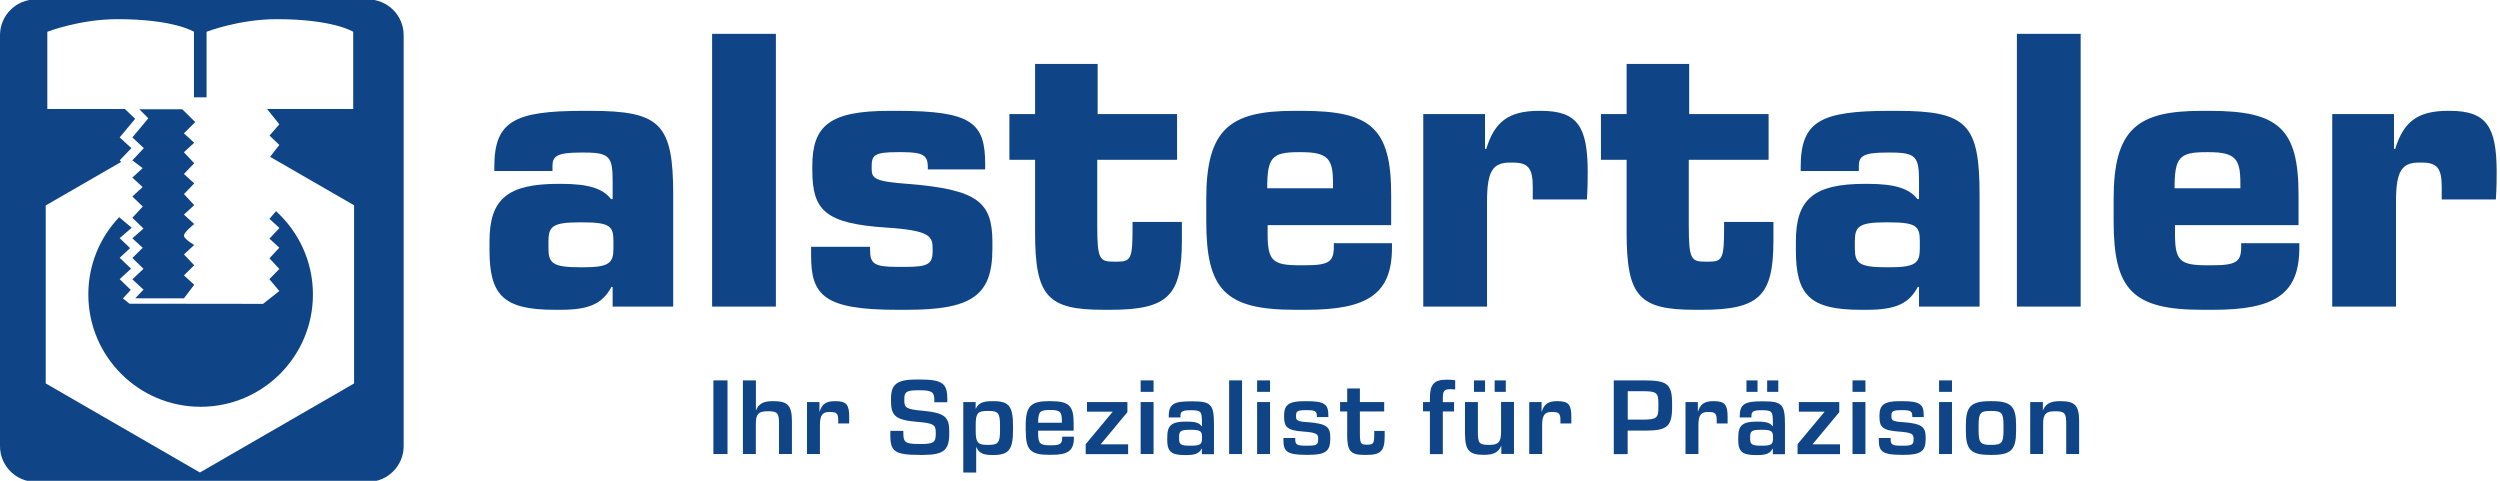
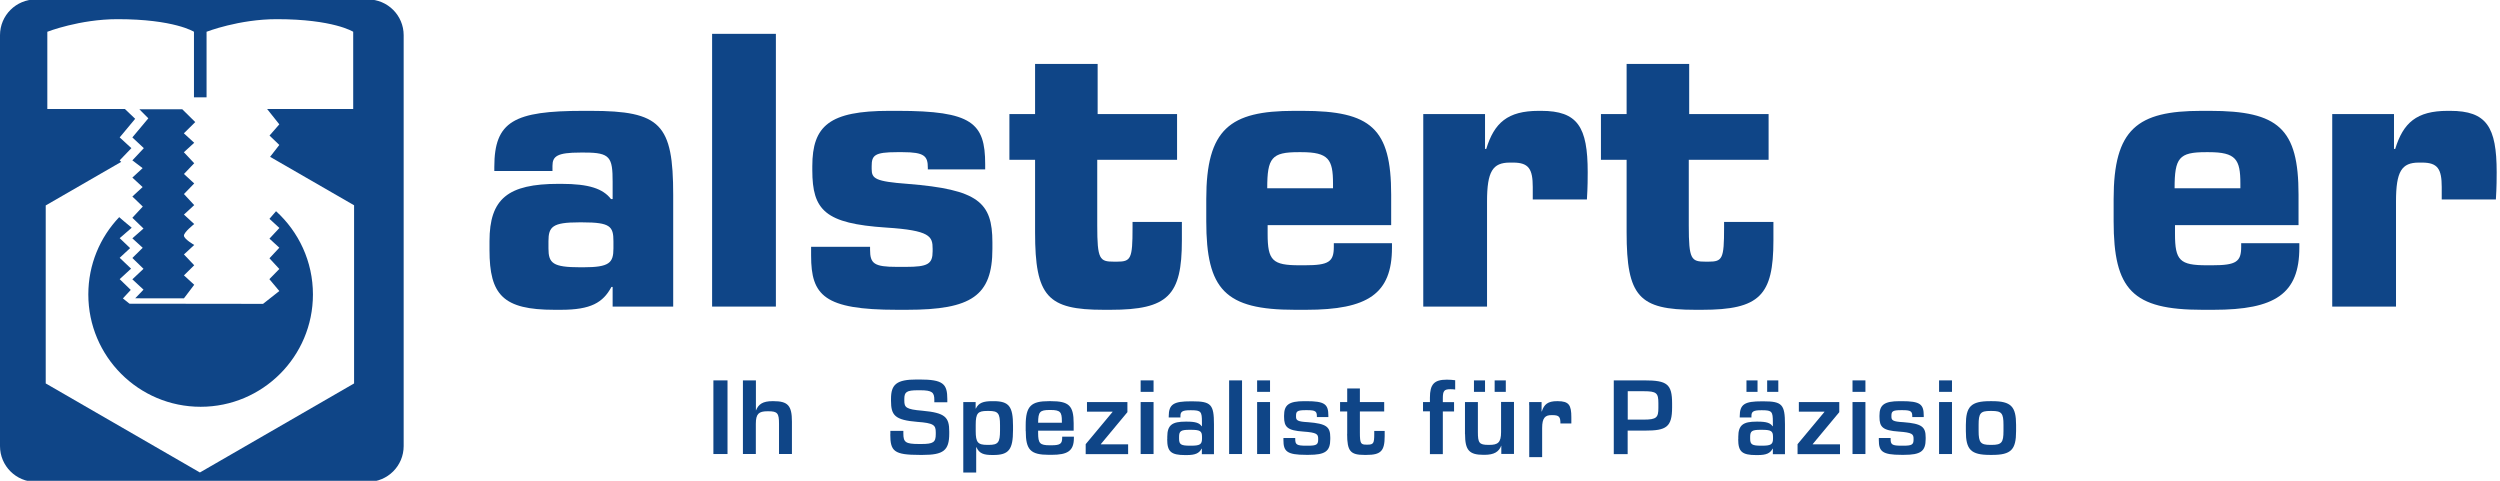
<svg xmlns="http://www.w3.org/2000/svg" width="100%" height="100%" viewBox="0 0 2730 525" version="1.1" xml:space="preserve" style="fill-rule:evenodd;clip-rule:evenodd;stroke-linejoin:round;stroke-miterlimit:2;">
  <g id="Hintergrund" />
  <g id="Palletten" />
  <g>
    <g>
      <path d="M156.716,316.307l-9.023,9.373l7.534,0.088l45.64,0l11.213,-14.804l-11.213,-10.249l11.213,-11.038l-11.213,-11.826l11.213,-10.337c0,0 -11.213,-6.439 -11.213,-10.249c0,-3.811 11.213,-12.614 11.213,-12.614l-11.213,-10.337l11.213,-10.337l-11.213,-12.089l11.213,-11.563l-11.213,-10.337l11.213,-11.738l-11.3,-12.001l11.3,-10.337l-11.3,-10.337l12.439,-12.264l-14.191,-14.016l-46.866,0l9.811,9.899l-17.432,20.849l12.527,11.738l-12.527,13.315l11.213,8.497l-11.213,10.337l11.213,10.337l-11.213,10.337l11.388,10.95l-11.388,12.264l12.176,11.738l-12.176,10.687l11.3,10.337l-11.3,11.125l12.176,11.826l-12.176,11.476l12.176,11.3Z" style="fill:#0f4587;fill-rule:nonzero;" />
      <path d="M305.023,249.031l-10.775,11.563l10.775,9.899l-10.775,11.563l10.775,11.651l-10.862,11.125l10.862,12.965l-17.783,14.016l-145.854,-0.175l-7.183,-5.782l8.585,-9.286l-12.089,-11.738l12.439,-11.476l-12.439,-11.826l11.388,-10.6l-11.388,-10.862l13.14,-11.388c-5.694,-4.643 -11.914,-9.986 -13.666,-11.563c-20.936,21.988 -33.726,51.684 -33.726,84.446c0,67.715 54.925,122.64 122.64,122.64c67.715,0 122.64,-54.925 122.64,-122.64c0,-36.091 -15.593,-68.503 -40.296,-90.929l-7.183,8.322l10.775,9.899l0,0.175Z" style="fill:#0f4587;fill-rule:nonzero;" />
      <path d="M401.733,-0.629l-362.664,0c-21.55,0 -39.07,17.432 -39.07,39.07l0,448.687c0,21.55 17.432,39.07 39.07,39.07l362.664,0c21.55,0 39.07,-17.432 39.07,-39.07l0,-448.687c0,-21.55 -17.432,-39.07 -39.07,-39.07Zm-15.067,419.341l-168.367,97.236l-168.367,-97.236l0,-194.384l82.431,-47.567l-1.664,-1.664l12.79,-13.315l-12.79,-11.738l16.907,-20.323l-11.213,-10.687l-84.709,0l0,-84.359c0,0 35.303,-13.753 76.65,-13.753c61.933,0 83.483,13.753 83.483,13.753l0,71.569l13.753,0l0,-71.569c0,0 35.303,-13.753 76.65,-13.753c61.933,0 83.483,13.753 83.483,13.753l0,84.359l-93.995,0l13.315,16.732l-10.687,12.264l10.687,10.249l-10.074,12.965l91.717,52.91l0,194.559Z" style="fill:#0f4587;fill-rule:nonzero;" />
    </g>
    <g>
      <path d="M534.535,273.033l0,-9.636c0,-46.428 20.148,-62.634 75.336,-62.634l3.066,0c30.222,0 45.552,5.256 54.312,16.644l1.752,0l0,-18.834c0,-26.718 -2.628,-31.974 -30.222,-31.974l-5.256,0c-24.966,0 -30.222,3.942 -30.222,14.454l0,5.694l-63.51,0l0,-4.38c0,-49.932 21.462,-61.32 97.236,-61.32l7.884,0c76.65,0 90.228,14.454 90.228,91.98l0,121.764l-66.138,0l0,-21.462l-1.314,0c-9.198,17.082 -22.338,24.966 -55.188,24.966l-7.008,0c-56.064,0 -70.956,-16.206 -70.956,-65.262Zm102.492,18.834c28.47,0 32.85,-4.818 32.85,-20.586l0,-7.884c0,-16.206 -3.504,-20.586 -33.726,-20.586l-3.942,0c-28.908,0 -33.288,4.818 -33.288,20.586l0,7.884c0,16.206 4.818,20.586 34.602,20.586l3.504,0Z" style="fill:#0f4587;fill-rule:nonzero;" />
      <rect x="777.624" y="36.951" width="69.642" height="297.84" style="fill:#0f4587;fill-rule:nonzero;" />
      <path d="M885.723,279.165l0,-9.636l64.386,0l0,3.066c0,15.33 4.38,18.834 29.346,18.834l9.636,0c24.09,0 29.346,-3.066 29.346,-17.082l0,-2.628c0,-13.578 -2.628,-20.148 -50.808,-23.214c-66.576,-4.38 -80.592,-18.834 -80.592,-62.634l0,-4.38c0,-44.238 18.834,-60.444 84.096,-60.444l9.198,0c81.03,0 95.484,13.14 95.484,58.254l0,5.694l-62.634,0l0,-1.752c0,-12.702 -3.504,-17.082 -27.594,-17.082l-6.132,0c-24.528,0 -27.594,3.504 -27.594,15.33l0,3.066c0,10.512 3.942,13.578 38.982,16.206c77.526,6.132 92.856,20.148 92.856,63.948l0,7.008c0,51.246 -22.776,66.576 -93.294,66.576l-10.95,0c-79.716,0 -93.732,-15.768 -93.732,-59.13Z" style="fill:#0f4587;fill-rule:nonzero;" />
      <path d="M1130.301,253.761l0,-79.278l-28.032,0l0,-49.932l28.032,0l0,-54.75l68.328,0l0,54.75l86.724,0l0,49.932l-87.162,0l0,71.832c0,37.23 2.628,39.42 18.396,39.42l3.066,0c15.33,0 17.082,-3.066 17.082,-36.792l0,-6.57l53.874,0l0,20.148c0,60.006 -14.892,75.774 -77.964,75.774l-7.446,0c-61.32,0 -74.898,-14.454 -74.898,-84.534Z" style="fill:#0f4587;fill-rule:nonzero;" />
      <path d="M1317.24,241.497l0,-24.09c0,-76.65 25.842,-96.36 95.922,-96.36l9.198,0c74.898,0 96.798,19.272 96.798,91.542l0,33.288l-134.904,0l0,9.636c0,28.908 5.256,34.164 34.602,34.164l6.132,0c26.28,0 31.536,-3.942 31.536,-20.148l0,-3.942l63.51,0l0,4.818c0,50.37 -26.28,67.89 -93.732,67.89l-12.264,0c-76.212,0 -96.798,-21.9 -96.798,-96.798Zm138.408,-35.916l0,-5.256c0,-26.28 -4.818,-34.164 -34.602,-34.164l-3.066,0c-29.346,0 -34.164,6.132 -34.164,39.42l71.832,0Z" style="fill:#0f4587;fill-rule:nonzero;" />
      <path d="M1554.197,124.551l67.452,0l0,38.106l1.314,0c8.76,-28.47 23.214,-41.61 57.378,-41.61l2.628,0c39.858,0 50.808,17.52 50.808,67.014c0,5.694 0,16.206 -0.876,29.784l-59.13,0l0,-13.578c0,-19.71 -4.38,-26.718 -21.462,-26.718l-3.504,0c-18.834,0 -24.966,9.636 -24.966,42.486l0,114.756l-69.642,0l0,-210.24Z" style="fill:#0f4587;fill-rule:nonzero;" />
      <path d="M1776.263,253.761l0,-79.278l-28.032,0l0,-49.932l28.032,0l0,-54.75l68.328,0l0,54.75l86.724,0l0,49.932l-87.162,0l0,71.832c0,37.23 2.628,39.42 18.396,39.42l3.066,0c15.33,0 17.082,-3.066 17.082,-36.792l0,-6.57l53.874,0l0,20.148c0,60.006 -14.892,75.774 -77.964,75.774l-7.446,0c-61.32,0 -74.898,-14.454 -74.898,-84.534Z" style="fill:#0f4587;fill-rule:nonzero;" />
-       <path d="M1961.099,273.033l0,-9.636c0,-46.428 20.148,-62.634 75.336,-62.634l3.066,0c30.222,0 45.552,5.256 54.312,16.644l1.752,0l0,-18.834c0,-26.718 -2.628,-31.974 -30.222,-31.974l-5.256,0c-24.966,0 -30.222,3.942 -30.222,14.454l0,5.694l-63.51,0l0,-4.38c0,-49.932 21.462,-61.32 97.236,-61.32l7.884,0c76.65,0 90.228,14.454 90.228,91.98l0,121.764l-66.138,0l0,-21.462l-1.314,0c-9.198,17.082 -22.338,24.966 -55.188,24.966l-7.008,0c-56.064,0 -70.956,-16.206 -70.956,-65.262Zm102.492,18.834c28.47,0 32.85,-4.818 32.85,-20.586l0,-7.884c0,-16.206 -3.504,-20.586 -33.726,-20.586l-3.942,0c-28.908,0 -33.288,4.818 -33.288,20.586l0,7.884c0,16.206 4.818,20.586 34.602,20.586l3.504,0Z" style="fill:#0f4587;fill-rule:nonzero;" />
-       <rect x="2202.437" y="36.951" width="69.642" height="297.84" style="fill:#0f4587;fill-rule:nonzero;" />
      <path d="M2308.082,241.497l0,-24.09c0,-76.65 25.842,-96.36 95.922,-96.36l9.198,0c74.898,0 96.798,19.272 96.798,91.542l0,33.288l-134.904,0l0,9.636c0,28.908 5.256,34.164 34.602,34.164l6.132,0c26.28,0 31.536,-3.942 31.536,-20.148l0,-3.942l63.51,0l0,4.818c0,50.37 -26.28,67.89 -93.732,67.89l-12.264,0c-76.212,0 -96.798,-21.9 -96.798,-96.798Zm138.408,-35.916l0,-5.256c0,-26.28 -4.818,-34.164 -34.602,-34.164l-3.066,0c-29.346,0 -34.164,6.132 -34.164,39.42l71.832,0Z" style="fill:#0f4587;fill-rule:nonzero;" />
      <path d="M2546.792,124.551l67.452,0l0,38.106l1.314,0c8.76,-28.47 23.214,-41.61 57.378,-41.61l2.628,0c39.858,0 50.808,17.52 50.808,67.014c0,5.694 0,16.206 -0.876,29.784l-59.13,0l0,-13.578c0,-19.71 -4.38,-26.718 -21.462,-26.718l-3.504,0c-18.834,0 -24.966,9.636 -24.966,42.486l0,114.756l-69.642,0l0,-210.24Z" style="fill:#0f4587;fill-rule:nonzero;" />
    </g>
    <g>
      <rect x="779.026" y="415.383" width="15.418" height="80.417" style="fill:#0f4587;fill-rule:nonzero;" />
      <path d="M811.263,415.383l14.191,0l0,32.762l0.088,0c2.716,-6.745 7.446,-10.074 17.958,-10.074l1.051,0c15.768,0 20.236,4.73 20.236,22.338l0,35.39l-14.104,0l0,-33.113c0,-11.388 -1.664,-13.578 -11.476,-13.578l-1.226,0c-9.373,0 -12.614,2.803 -12.614,13.578l0,33.113l-14.104,0l0,-80.417Z" style="fill:#0f4587;fill-rule:nonzero;" />
-       <path d="M881.255,439.035l13.578,0l0,10.249l0.263,0c2.453,-7.796 6.658,-11.213 16.556,-11.213l0.701,0c12.439,0 14.98,4.292 14.98,17.608c0,1.402 0,3.679 -0.088,6.745l-11.914,0l0,-3.416c0,-7.183 -1.402,-9.11 -8.76,-9.11l-1.051,0c-6.833,0 -10.162,2.978 -10.162,14.104l0,31.799l-14.104,0l0,-56.765Z" style="fill:#0f4587;fill-rule:nonzero;" />
      <path d="M972.271,474.25l0,-3.767l14.191,0l0,2.978c0,9.548 2.453,11.388 17.257,11.388l2.365,0c13.14,0 15.768,-1.927 15.768,-10.687l0,-1.927c0,-7.972 -2.015,-10.249 -20.236,-11.563c-24.528,-2.015 -28.645,-7.183 -28.645,-23.039l0,-2.015c0,-15.768 5.957,-21.199 28.032,-21.199l3.066,0c26.017,0 30.397,4.818 30.397,21.55l0,3.329l-14.191,0l0,-2.628c0,-8.147 -2.278,-10.512 -15.593,-10.512l-2.278,0c-12.527,0 -14.892,1.927 -14.892,9.548l0,1.752c0,7.358 1.664,9.548 19.622,11.038c24.966,2.278 29.434,7.008 29.434,22.688l0,2.278c0,18.484 -6.395,23.302 -28.996,23.302l-3.066,0c-28.295,0 -32.324,-3.942 -32.324,-22.513l0.088,-0Z" style="fill:#0f4587;fill-rule:nonzero;" />
      <path d="M1051.812,439.035l13.578,0l0,7.096l0.263,0c2.978,-6.307 8.322,-8.059 17.783,-8.059l1.577,0c16.819,0 21.199,5.782 21.199,26.893l0,4.643c0,21.199 -4.468,27.244 -21.374,27.244l-1.402,0c-9.198,0 -14.191,-1.664 -17.17,-8.497l-0.263,0l0,27.682l-14.104,0l0,-76.913l-0.088,-0.088Zm27.944,46.778c10.162,0 12.264,-2.628 12.264,-15.593l0,-5.957c0,-13.052 -2.102,-15.505 -12.264,-15.505l-1.664,0c-10.249,0 -12.614,2.365 -12.614,15.155l0,6.745c0,12.439 2.278,15.155 12.614,15.155l1.664,0Z" style="fill:#0f4587;fill-rule:nonzero;" />
      <path d="M1120.052,470.746l0,-6.307c0,-21.199 6.044,-26.368 25.316,-26.368l2.102,0c19.622,0 24.966,4.73 24.966,24.09l0,8.147l-38.807,0l0,2.453c0,11.388 1.927,13.49 12.79,13.49l1.664,0c9.724,0 11.826,-1.664 11.826,-8.322l0,-1.051l12.79,0l0,1.314c0,14.191 -6.745,18.484 -24.353,18.484l-2.803,0c-20.323,0 -25.404,-5.519 -25.404,-26.017l-0.088,0l0,0.088Zm39.508,-9.023l0,-1.927c0,-9.724 -1.664,-12.089 -12.264,-12.089l-1.051,0c-10.775,0 -12.527,2.015 -12.614,13.928l26.017,0l-0.088,0l0,0.088Z" style="fill:#0f4587;fill-rule:nonzero;" />
      <path d="M1185.577,485.025l29.346,-35.215l0,-0.263l-27.944,0l0,-10.512l44.15,0l0,11.038l-28.996,34.865l0,0.263l29.784,0l0,10.687l-46.34,0l0,-10.862Z" style="fill:#0f4587;fill-rule:nonzero;" />
      <path d="M1245.583,415.383l14.104,0l0,12.527l-14.104,0l0,-12.527Zm0,23.652l14.104,0l0,56.765l-14.104,0l0,-56.765Z" style="fill:#0f4587;fill-rule:nonzero;" />
      <path d="M1274.666,479.506l0,-2.453c0,-13.052 5.431,-16.644 20.148,-16.644l1.051,0c9.548,0 13.841,1.402 16.294,4.993l0.35,0l0,-4.73c0,-11.038 -0.964,-12.702 -11.476,-12.702l-1.314,0c-8.672,0 -10.687,1.577 -10.687,6.307l0,1.577l-12.79,0l0,-1.139c0,-13.578 5.694,-16.469 24.09,-16.469l1.927,0c20.236,0 23.389,3.504 23.389,25.054l0,32.675l-13.228,0l0,-6.044l-0.263,0c-2.628,4.993 -6.833,7.008 -16.294,7.008l-1.664,0c-15.505,0 -19.622,-3.767 -19.622,-17.257l0,-0.175l0.088,0Zm26.105,7.183c9.461,0 11.826,-1.402 11.826,-7.709l0,-1.927c0,-6.482 -2.102,-7.709 -12.439,-7.709l-1.226,0c-9.461,0 -11.388,1.402 -11.388,7.709l0,1.927c0,6.307 1.927,7.709 11.914,7.709l1.314,0Z" style="fill:#0f4587;fill-rule:nonzero;" />
      <rect x="1342.206" y="415.383" width="14.104" height="80.417" style="fill:#0f4587;fill-rule:nonzero;" />
      <path d="M1372.778,415.383l14.104,0l0,12.527l-14.104,0l0,-12.527Zm0,23.652l14.104,0l0,56.765l-14.104,0l0,-56.765Z" style="fill:#0f4587;fill-rule:nonzero;" />
      <path d="M1401.511,480.645l0,-2.365l12.877,0l0,0.964c0,6.132 1.402,7.446 11.738,7.446l2.453,0c9.198,0 10.862,-1.314 10.862,-6.745l0,-0.788c0,-5.081 -1.314,-6.833 -16.206,-7.884c-17.345,-1.226 -21.024,-4.818 -21.024,-16.118l0,-1.314c0,-11.563 4.993,-15.768 21.988,-15.768l2.278,0c20.323,0 24.09,3.329 24.09,15.943l0,1.402l-12.527,0l0,-0.701c0,-5.431 -1.402,-6.833 -10.512,-6.833l-1.752,0c-9.11,0 -10.512,1.314 -10.512,6.044l0,1.051c0,4.03 1.577,5.431 13.14,6.044c20.148,1.577 24.265,5.081 24.265,16.644l0,1.752c0,13.403 -5.519,17.257 -23.564,17.257l-2.978,0c-20.849,0 -24.616,-3.767 -24.616,-16.118l-0,0.088Z" style="fill:#0f4587;fill-rule:nonzero;" />
      <path d="M1471.153,473.812l0,-24.528l-7.796,0l0,-10.249l7.796,0l0,-14.804l13.841,0l0,14.804l26.543,0l0,10.249l-26.543,0l0,23.039c0,12.176 1.051,13.228 7.183,13.228l1.314,0c6.395,0 7.183,-1.664 7.183,-11.563l0,-3.416l11.388,0l0,5.694c0,16.206 -4.117,20.498 -19.885,20.498l-2.278,0c-15.242,0 -18.834,-4.03 -18.834,-22.951l0.088,-0Z" style="fill:#0f4587;fill-rule:nonzero;" />
      <path d="M1561.468,449.196l-7.534,0l0,-10.162l7.534,0l0,-4.73c0,-14.804 4.73,-19.71 18.484,-19.71c3.066,0 6.395,0.263 9.11,0.613l0,10.162c-1.577,-0.263 -3.416,-0.35 -5.168,-0.35c-6.833,0 -8.322,1.664 -8.322,10.074l0,4.03l12.264,0l0,10.162l-12.264,0l0,46.603l-14.104,0l0,-46.691Z" style="fill:#0f4587;fill-rule:nonzero;" />
      <path d="M1599.749,474.075l0,-35.04l14.104,0l0,32.85c0,11.738 1.489,13.928 11.476,13.928l1.051,0c9.198,0 12.79,-2.453 12.79,-13.841l0,-33.025l14.104,0l0,56.765l-13.841,0l0,-9.198c-2.628,6.833 -7.709,10.162 -18.484,10.162l-0.964,0c-15.593,0 -20.148,-4.993 -20.148,-22.688l-0.088,0.088Zm9.811,-58.692l12.089,0l0,12.527l-12.089,0l0,-12.527Zm22.601,0l12.176,0l0,12.527l-12.176,0l0,-12.527Z" style="fill:#0f4587;fill-rule:nonzero;" />
-       <path d="M1669.829,439.035l13.578,0l0,10.249l0.263,0c2.453,-7.796 6.658,-11.213 16.556,-11.213l0.701,0c12.439,0 14.98,4.292 14.98,17.608l0,6.745l-11.914,0l0,-3.416c0,-7.183 -1.402,-9.11 -8.76,-9.11l-1.051,0c-6.833,0 -10.162,2.978 -10.162,14.104l0,31.799l-14.104,0l0,-56.765l-0.088,0Z" style="fill:#0f4587;fill-rule:nonzero;" />
+       <path d="M1669.829,439.035l13.578,0l0,10.249l0.263,0c2.453,-7.796 6.658,-11.213 16.556,-11.213l0.701,0c12.439,0 14.98,4.292 14.98,17.608l0,6.745l-11.914,0c0,-7.183 -1.402,-9.11 -8.76,-9.11l-1.051,0c-6.833,0 -10.162,2.978 -10.162,14.104l0,31.799l-14.104,0l0,-56.765l-0.088,0Z" style="fill:#0f4587;fill-rule:nonzero;" />
      <path d="M1762.335,415.383l33.463,0c24.703,0 30.134,4.03 30.134,25.229l0,4.292c0,21.55 -6.395,25.316 -29.346,25.316l-19.184,0l0,25.667l-15.155,0l0,-80.417l0.088,-0.088Zm32.675,42.836c14.104,0 15.943,-2.365 15.943,-12.877l0,-5.081c0,-11.125 -2.015,-13.052 -16.118,-13.052l-17.345,0l0,31.01l17.52,0Z" style="fill:#0f4587;fill-rule:nonzero;" />
-       <path d="M1840.474,439.035l13.578,0l0,10.249l0.263,0c2.453,-7.796 6.658,-11.213 16.556,-11.213l0.701,0c12.439,0 14.98,4.292 14.98,17.608l0,6.745l-11.914,0l0,-3.416c0,-7.183 -1.402,-9.11 -8.76,-9.11l-1.051,0c-6.833,0 -10.162,2.978 -10.162,14.104l0,31.799l-14.104,0l0,-56.765l-0.088,0Z" style="fill:#0f4587;fill-rule:nonzero;" />
      <path d="M1898.202,479.506l0,-2.453c0,-13.052 5.431,-16.644 20.06,-16.644l1.051,0c9.548,0 13.841,1.402 16.294,4.993l0.35,0l0,-4.73c0,-11.038 -0.964,-12.702 -11.476,-12.702l-1.314,0c-8.672,0 -10.6,1.577 -10.6,6.307l0,1.577l-12.79,0l0,-1.139c0,-13.578 5.694,-16.469 24.09,-16.469l1.927,0c20.236,0 23.389,3.504 23.389,25.054l0,32.675l-13.228,0l0,-6.044l-0.263,0c-2.628,4.993 -6.833,7.008 -16.294,7.008l-1.664,0c-15.505,0 -19.622,-3.767 -19.622,-17.257l0,-0.175l0.088,0Zm8.935,-64.123l12.089,0l0,12.527l-12.089,0l0,-12.527Zm17.17,71.306c9.461,0 11.826,-1.402 11.826,-7.709l0,-1.927c0,-6.482 -2.102,-7.709 -12.439,-7.709l-1.139,0c-9.461,0 -11.388,1.402 -11.388,7.709l0,1.927c0,6.307 1.927,7.709 11.914,7.709l1.226,0Zm5.431,-71.306l12.176,0l0,12.527l-12.176,0l0,-12.527Z" style="fill:#0f4587;fill-rule:nonzero;" />
      <path d="M1962.938,485.025l29.346,-35.215l0,-0.263l-27.944,0l0,-10.512l44.15,0l0,11.038l-28.996,34.865l0,0.263l29.784,0l0,10.687l-46.34,0l0,-10.862Z" style="fill:#0f4587;fill-rule:nonzero;" />
      <path d="M2022.944,415.383l14.104,0l0,12.527l-14.104,0l0,-12.527Zm0,23.652l14.104,0l0,56.765l-14.104,0l0,-56.765Z" style="fill:#0f4587;fill-rule:nonzero;" />
      <path d="M2051.677,480.645l0,-2.365l12.877,0l0,0.964c0,6.132 1.402,7.446 11.738,7.446l2.453,0c9.198,0 10.862,-1.314 10.862,-6.745l0,-0.788c0,-5.081 -1.314,-6.833 -16.206,-7.884c-17.432,-1.226 -21.024,-4.818 -21.024,-16.118l0,-1.314c0,-11.563 4.993,-15.768 21.988,-15.768l2.278,0c20.323,0 24.09,3.329 24.09,15.943l0,1.402l-12.527,0l0,-0.701c0,-5.431 -1.402,-6.833 -10.512,-6.833l-1.752,0c-9.11,0 -10.512,1.314 -10.512,6.044l0,1.051c0,4.03 1.577,5.431 13.14,6.044c20.148,1.577 24.265,5.081 24.265,16.644l0,1.752c0,13.403 -5.519,17.257 -23.564,17.257l-2.978,0c-20.849,0 -24.616,-3.767 -24.616,-16.118l0,0.088Z" style="fill:#0f4587;fill-rule:nonzero;" />
      <path d="M2117.465,415.383l14.104,0l0,12.527l-14.104,0l0,-12.527Zm0,23.652l14.104,0l0,56.765l-14.104,0l0,-56.765Z" style="fill:#0f4587;fill-rule:nonzero;" />
      <path d="M2146.723,470.746l0,-6.745c0,-19.973 5.519,-25.93 26.368,-25.93l2.365,0c20.674,0 26.105,5.869 26.105,25.93l0,6.745c0,20.236 -5.344,26.017 -26.105,26.017l-2.365,0c-20.936,0 -26.368,-5.782 -26.368,-26.017Zm28.295,15.067c10.775,0 12.79,-2.628 12.79,-15.155l0,-6.745c0,-12.702 -2.015,-15.155 -12.79,-15.155l-1.577,0c-10.775,0 -12.79,2.453 -12.79,15.155l0,6.745c0,12.527 2.102,15.155 12.79,15.155l1.577,0Z" style="fill:#0f4587;fill-rule:nonzero;" />
-       <path d="M2216.978,439.035l13.841,0l0,9.11l0.088,0c2.716,-6.745 7.534,-10.074 18.221,-10.074l1.051,0c15.856,0 20.236,4.818 20.236,22.338l0,35.39l-14.104,0l0,-33.113c0,-11.213 -1.664,-13.578 -11.476,-13.578l-1.139,0c-9.11,0 -12.614,2.803 -12.614,13.578l0,33.113l-14.104,0l0,-56.765Z" style="fill:#0f4587;fill-rule:nonzero;" />
    </g>
  </g>
</svg>